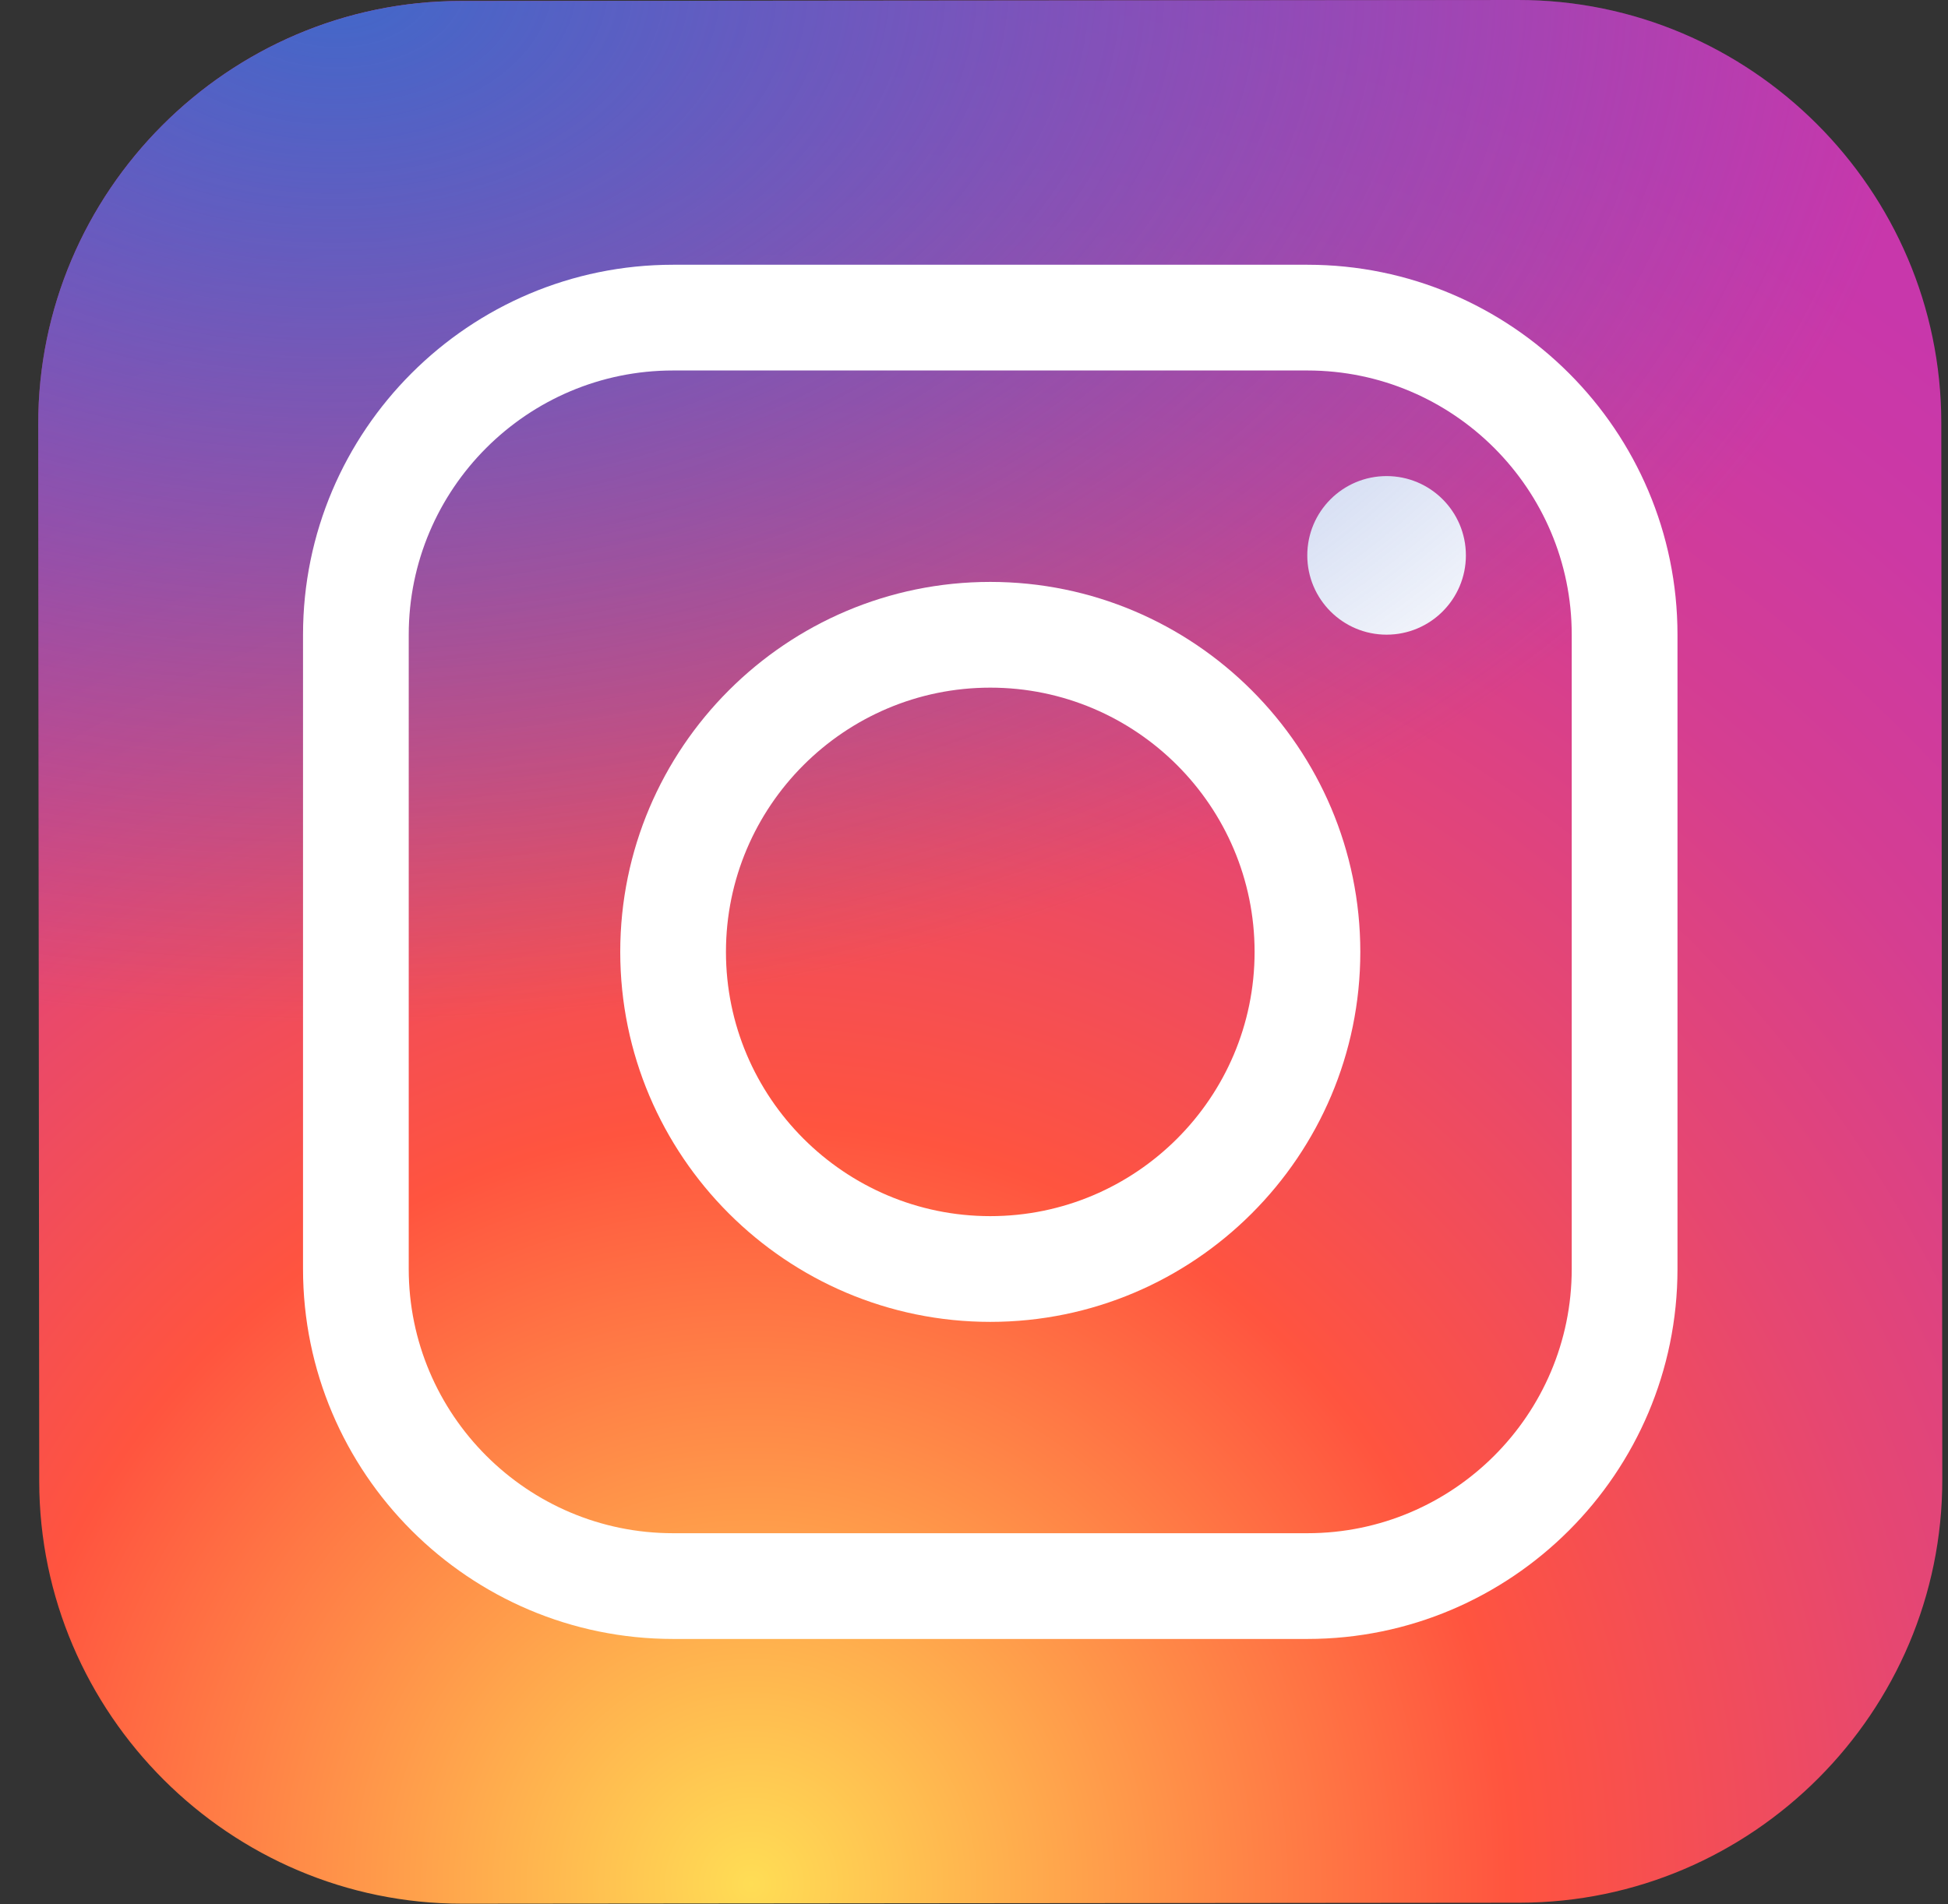
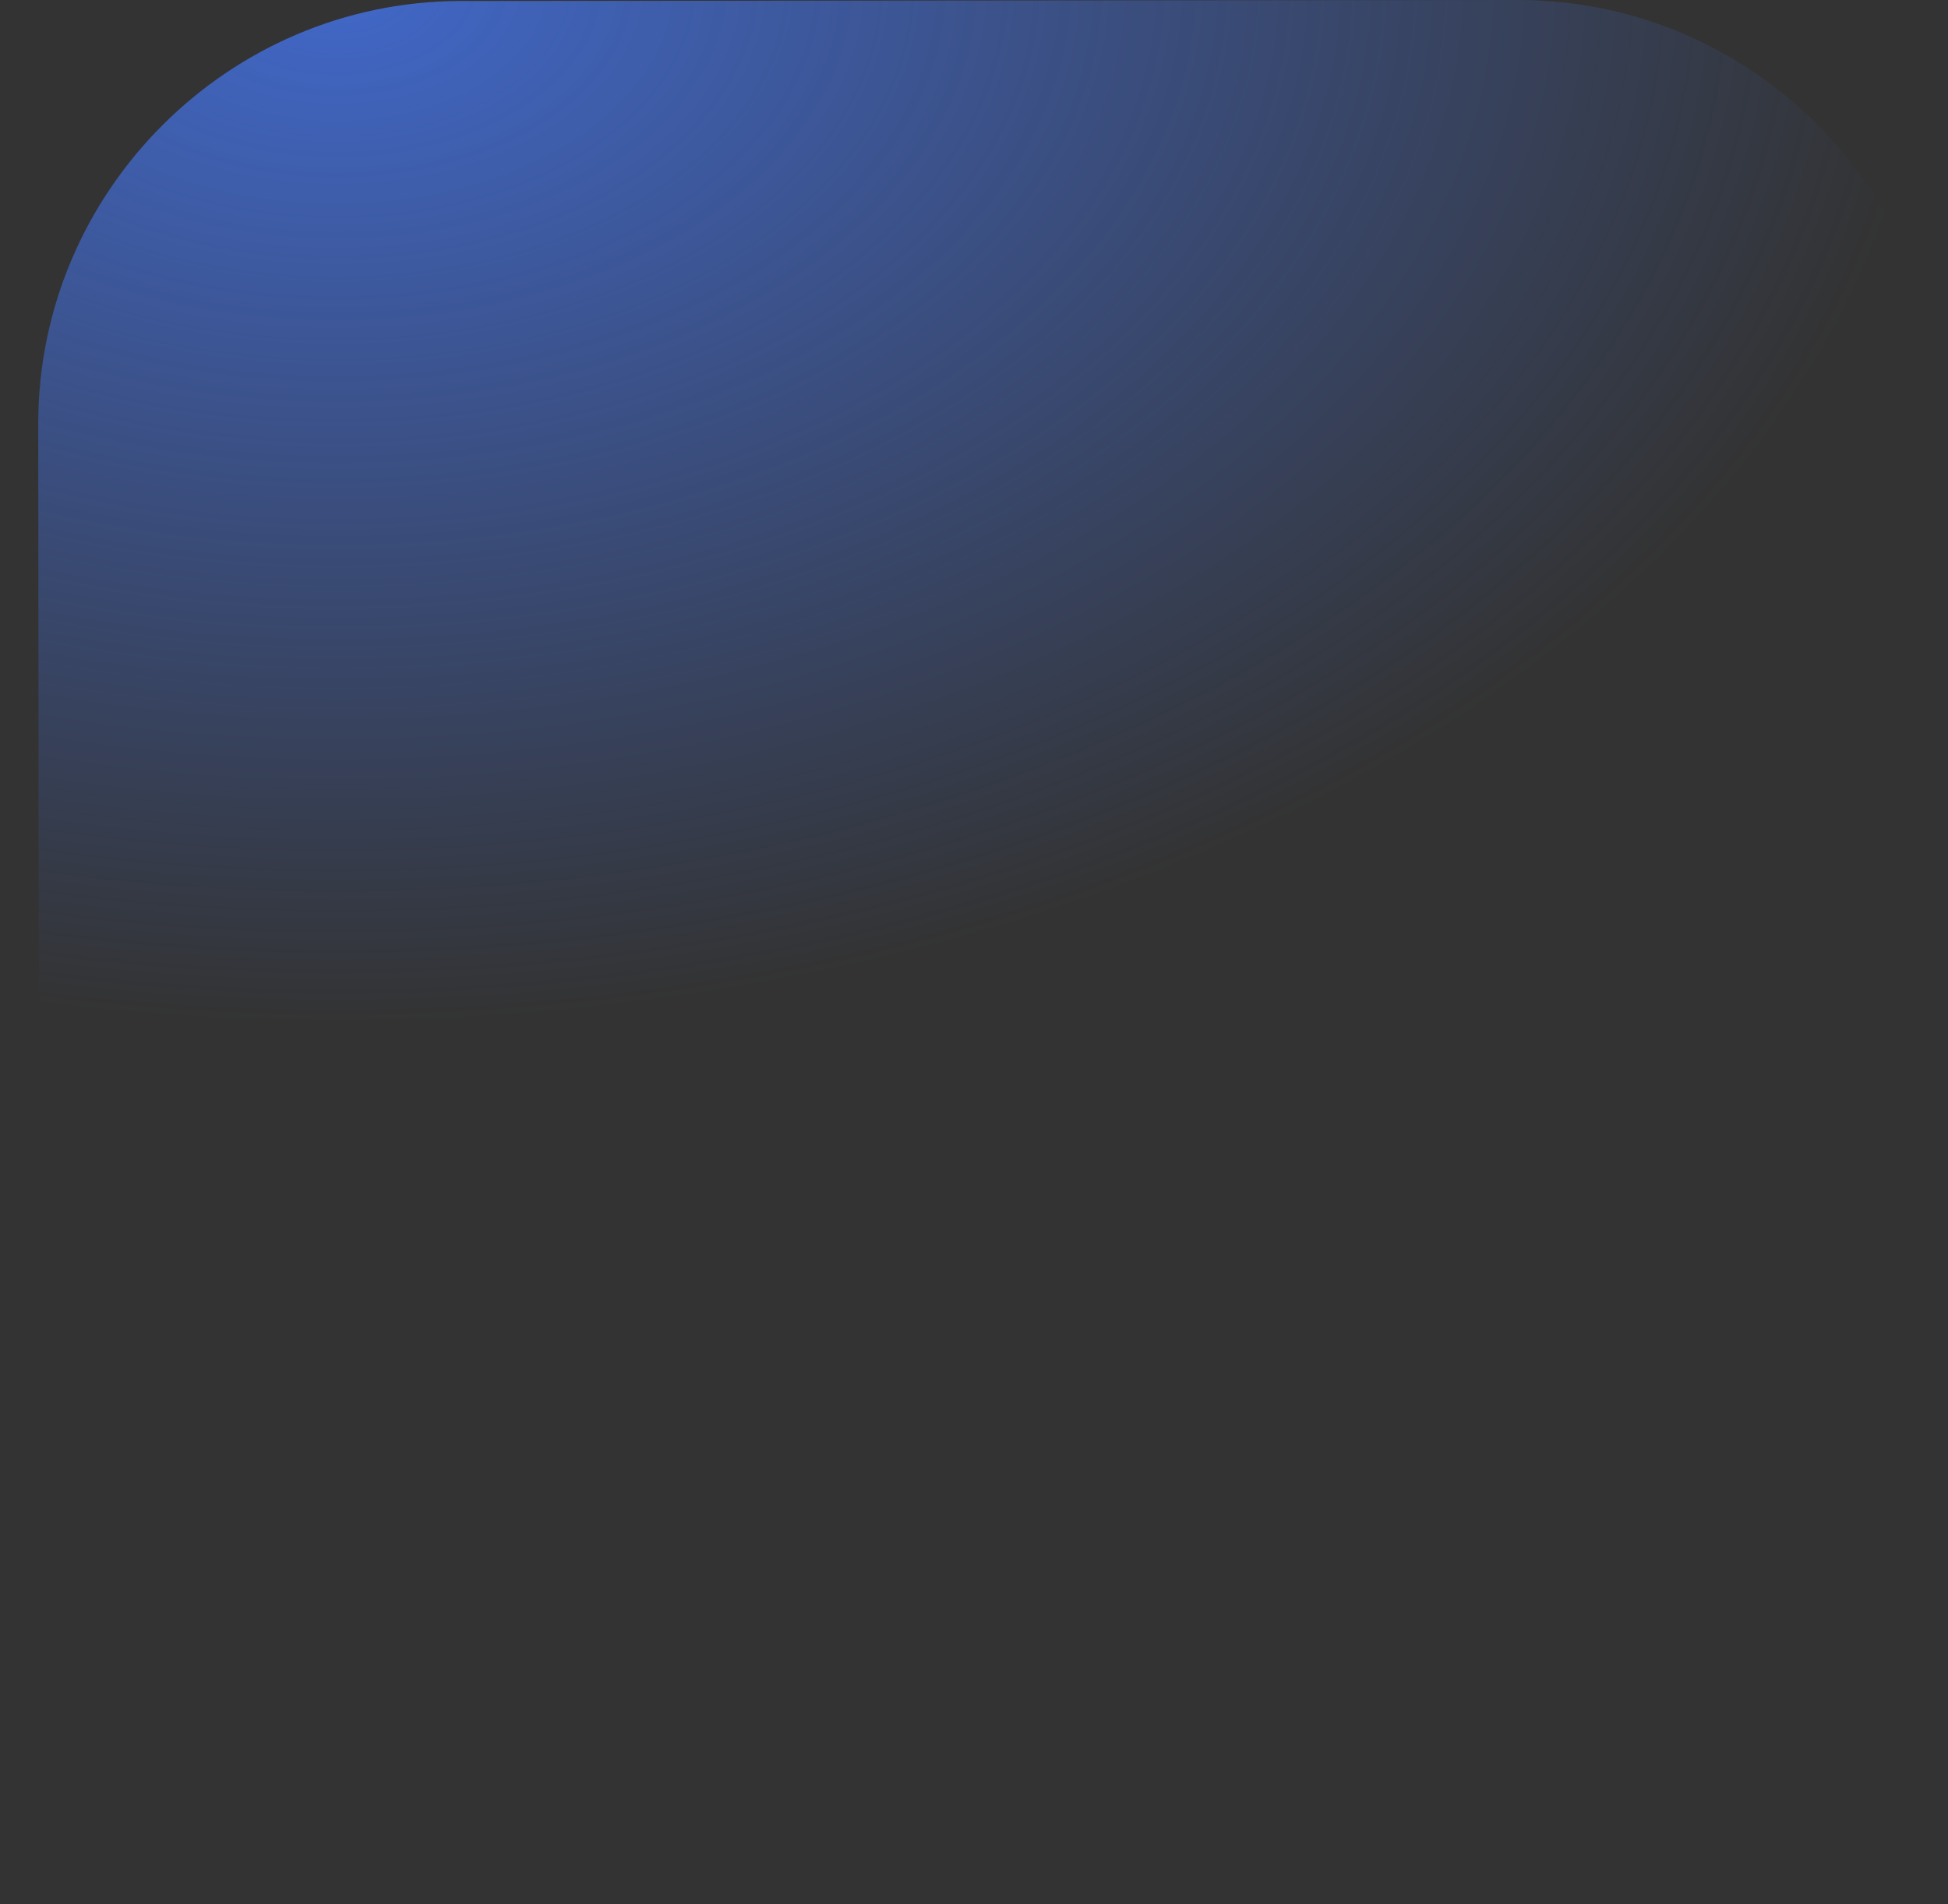
<svg xmlns="http://www.w3.org/2000/svg" width="45" height="44" viewBox="0 0 45 44" fill="none">
  <rect x="0" y="0" width="45" height="44" fill="#333333" stroke="none" />
  <g id="Group 1707485652">
-     <path id="Vector" d="M35.109 43.962L10.685 43.985C5.312 43.99 0.912 39.599 0.906 34.226L0.883 9.802C0.878 4.429 5.269 0.029 10.642 0.023L35.066 4.07116e-06C40.439 -0.005 44.839 4.386 44.845 9.76L44.868 34.183C44.874 39.557 40.482 43.957 35.109 43.962Z" fill="url(#paint0_radial_1102_2293)" />
-     <path id="Vector_2" d="M32.031 14.664C33.043 14.664 33.863 13.843 33.863 12.832C33.863 11.82 33.043 11 32.031 11C31.019 11 30.199 11.82 30.199 12.832C30.199 13.843 31.019 14.664 32.031 14.664Z" fill="white" />
    <g id="Group 1707485651">
-       <path id="Vector_3" d="M35.109 43.962L10.685 43.985C5.312 43.99 0.912 39.599 0.906 34.226L0.883 9.802C0.878 4.429 5.269 0.029 10.642 0.023L35.066 4.07116e-06C40.439 -0.005 44.839 4.386 44.845 9.76L44.868 34.183C44.874 39.557 40.482 43.957 35.109 43.962Z" fill="url(#paint1_radial_1102_2293)" />
-       <path id="Vector_4" d="M22.876 30.542C18.164 30.542 14.328 26.707 14.328 21.994C14.328 17.28 18.164 13.445 22.876 13.445C27.589 13.445 31.424 17.28 31.424 21.994C31.424 26.707 27.589 30.542 22.876 30.542ZM22.876 15.888C19.51 15.888 16.77 18.627 16.77 21.994C16.77 25.36 19.51 28.099 22.876 28.099C26.243 28.099 28.982 25.36 28.982 21.994C28.982 18.627 26.243 15.888 22.876 15.888Z" fill="white" />
-       <path id="Vector_5" d="M30.202 37.868H15.548C10.836 37.868 7 34.033 7 29.319V14.665C7 9.952 10.836 6.117 15.548 6.117H30.202C34.915 6.117 38.751 9.952 38.751 14.665V29.319C38.751 34.033 34.915 37.868 30.202 37.868ZM15.548 8.56C12.181 8.56 9.442 11.299 9.442 14.665V29.319C9.442 32.686 12.181 35.425 15.548 35.425H30.202C33.569 35.425 36.308 32.686 36.308 29.319V14.665C36.308 11.299 33.569 8.56 30.202 8.56H15.548Z" fill="white" />
+       <path id="Vector_3" d="M35.109 43.962L10.685 43.985C5.312 43.99 0.912 39.599 0.906 34.226L0.883 9.802C0.878 4.429 5.269 0.029 10.642 0.023L35.066 4.07116e-06C40.439 -0.005 44.839 4.386 44.845 9.76L44.868 34.183C44.874 39.557 40.482 43.957 35.109 43.962" fill="url(#paint1_radial_1102_2293)" />
    </g>
  </g>
  <defs>
    <radialGradient id="paint0_radial_1102_2293" cx="0" cy="0" r="1" gradientUnits="userSpaceOnUse" gradientTransform="translate(17.234 44.017) scale(54.829 54.829)">
      <stop stop-color="#FFDD55" />
      <stop offset="0.328" stop-color="#FF543F" />
      <stop offset="0.348" stop-color="#FC5245" />
      <stop offset="0.504" stop-color="#E64771" />
      <stop offset="0.643" stop-color="#D53E91" />
      <stop offset="0.761" stop-color="#CC39A4" />
      <stop offset="0.841" stop-color="#C837AB" />
    </radialGradient>
    <radialGradient id="paint1_radial_1102_2293" cx="0" cy="0" r="1" gradientUnits="userSpaceOnUse" gradientTransform="translate(7.961 -0.549) scale(36.407 24.258)">
      <stop stop-color="#4168C9" />
      <stop offset="0.999" stop-color="#4168C9" stop-opacity="0" />
    </radialGradient>
  </defs>
</svg>